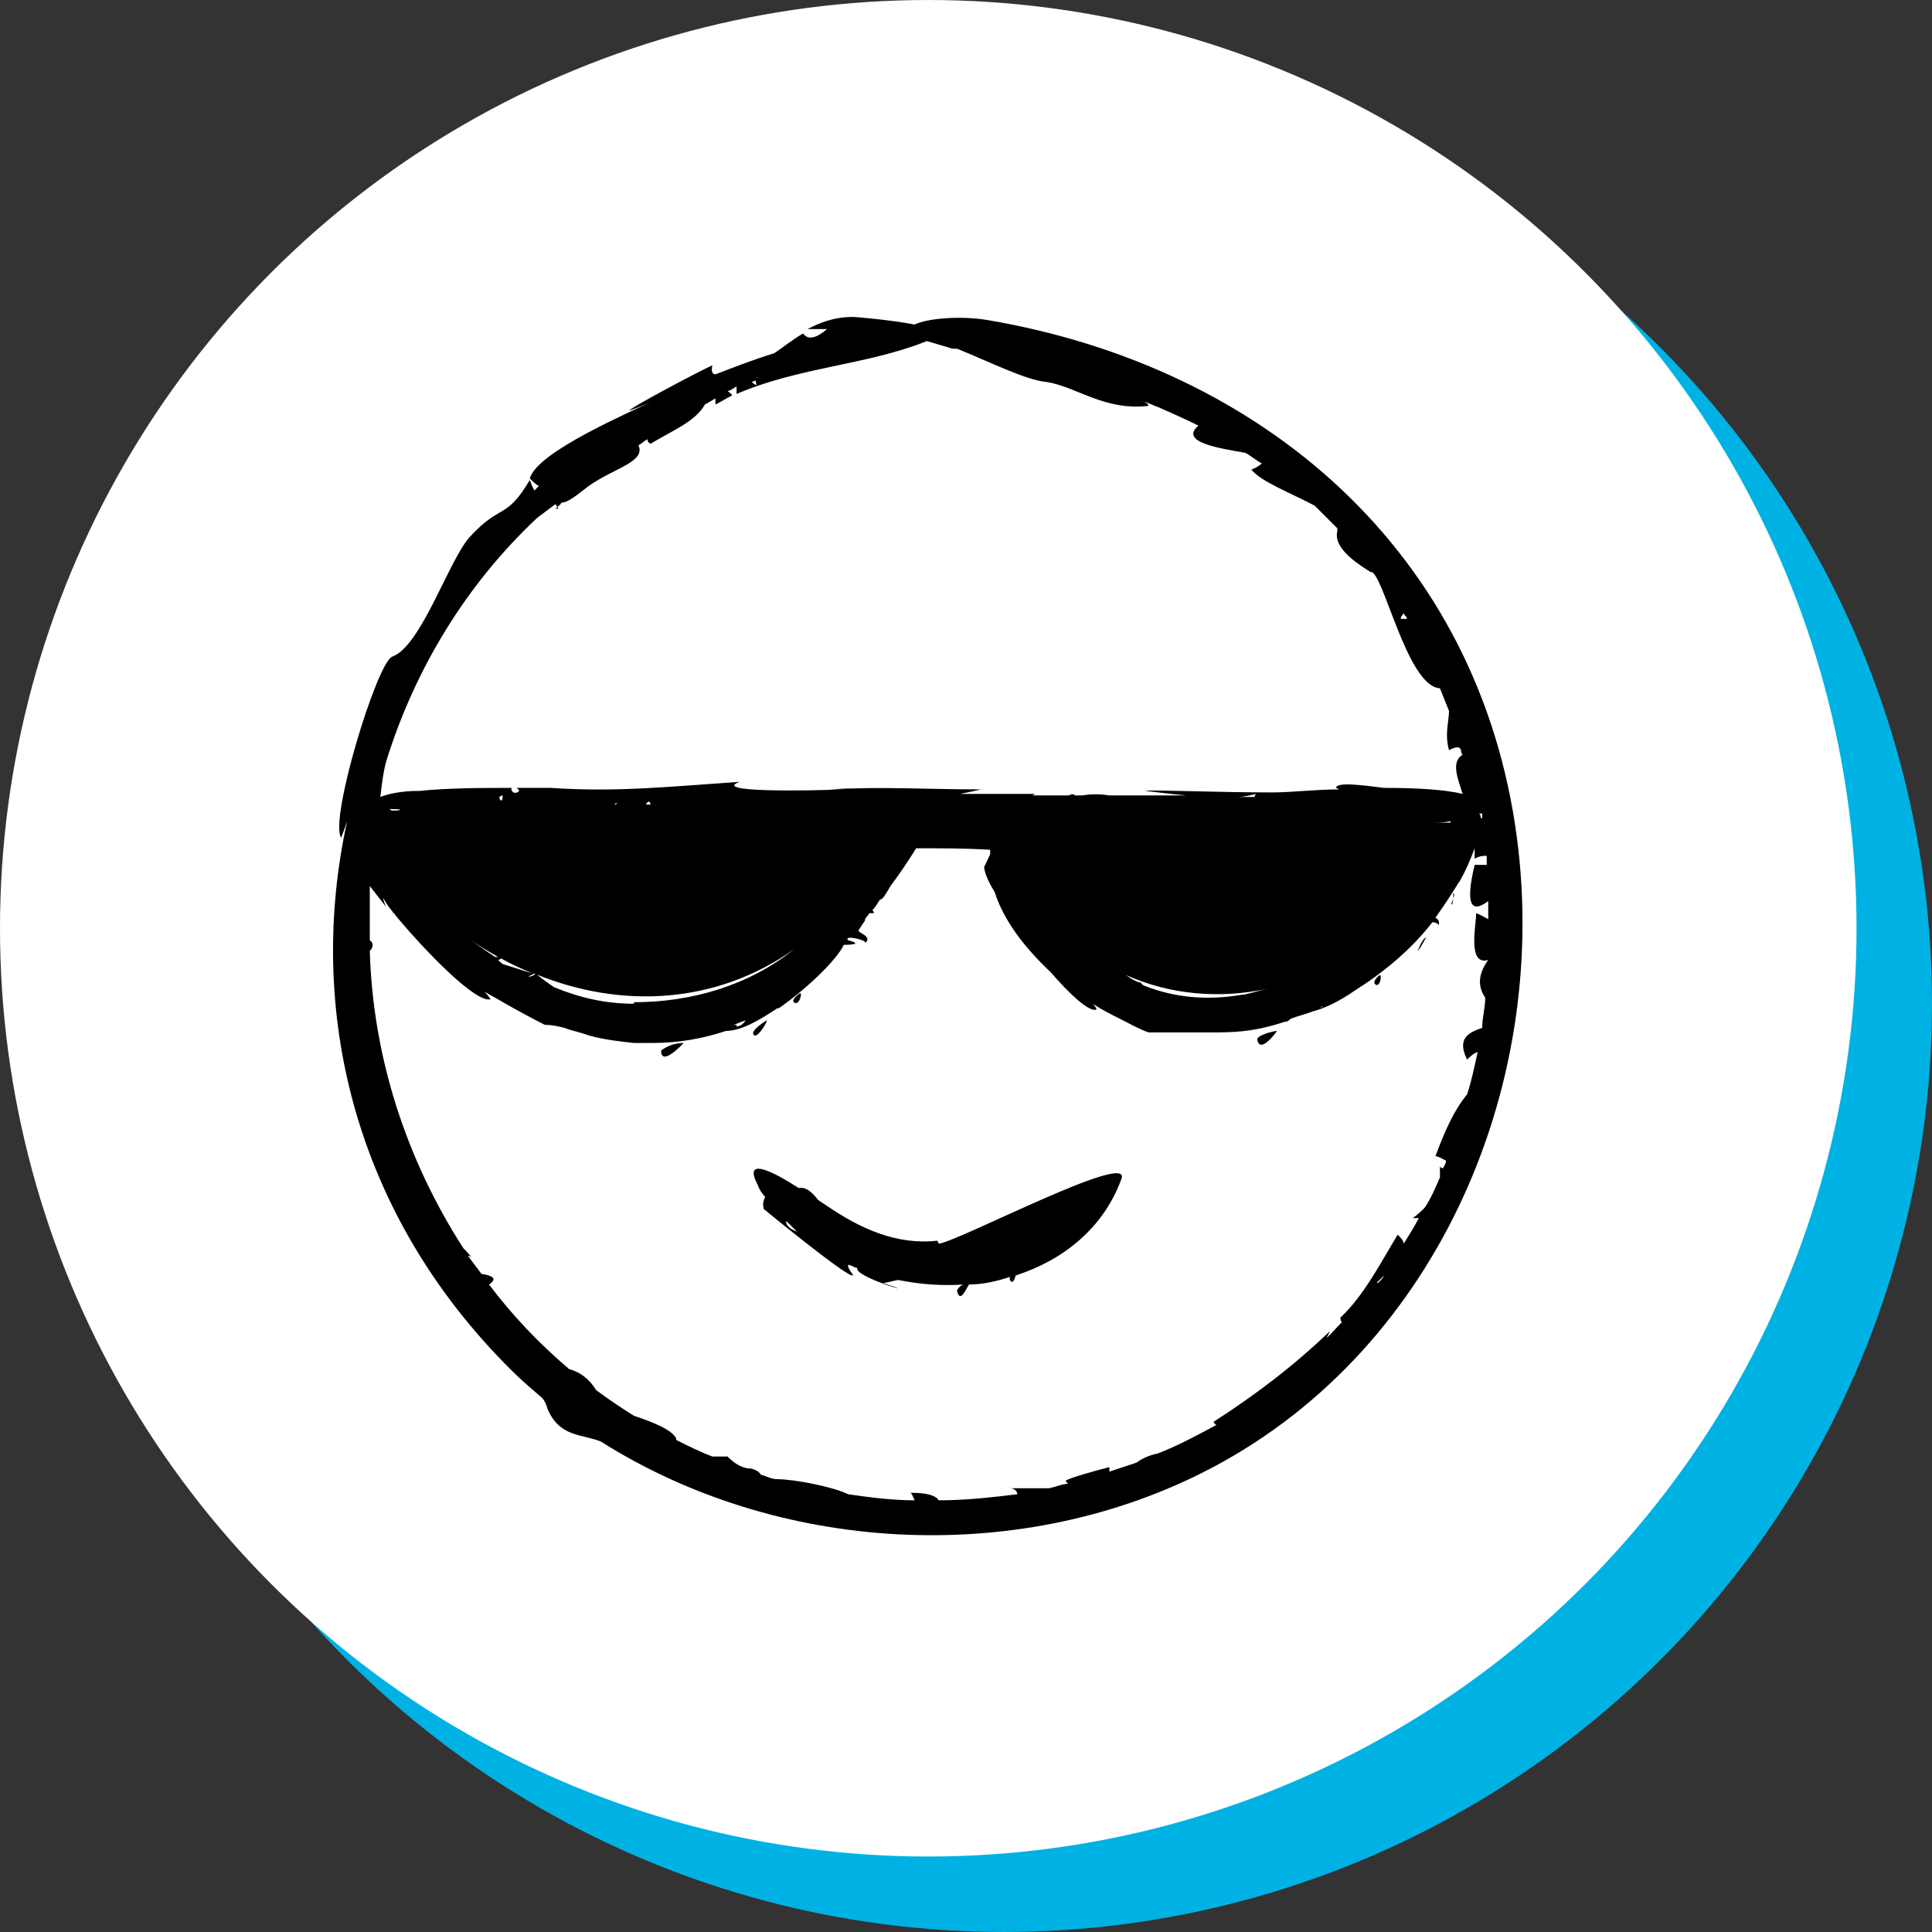
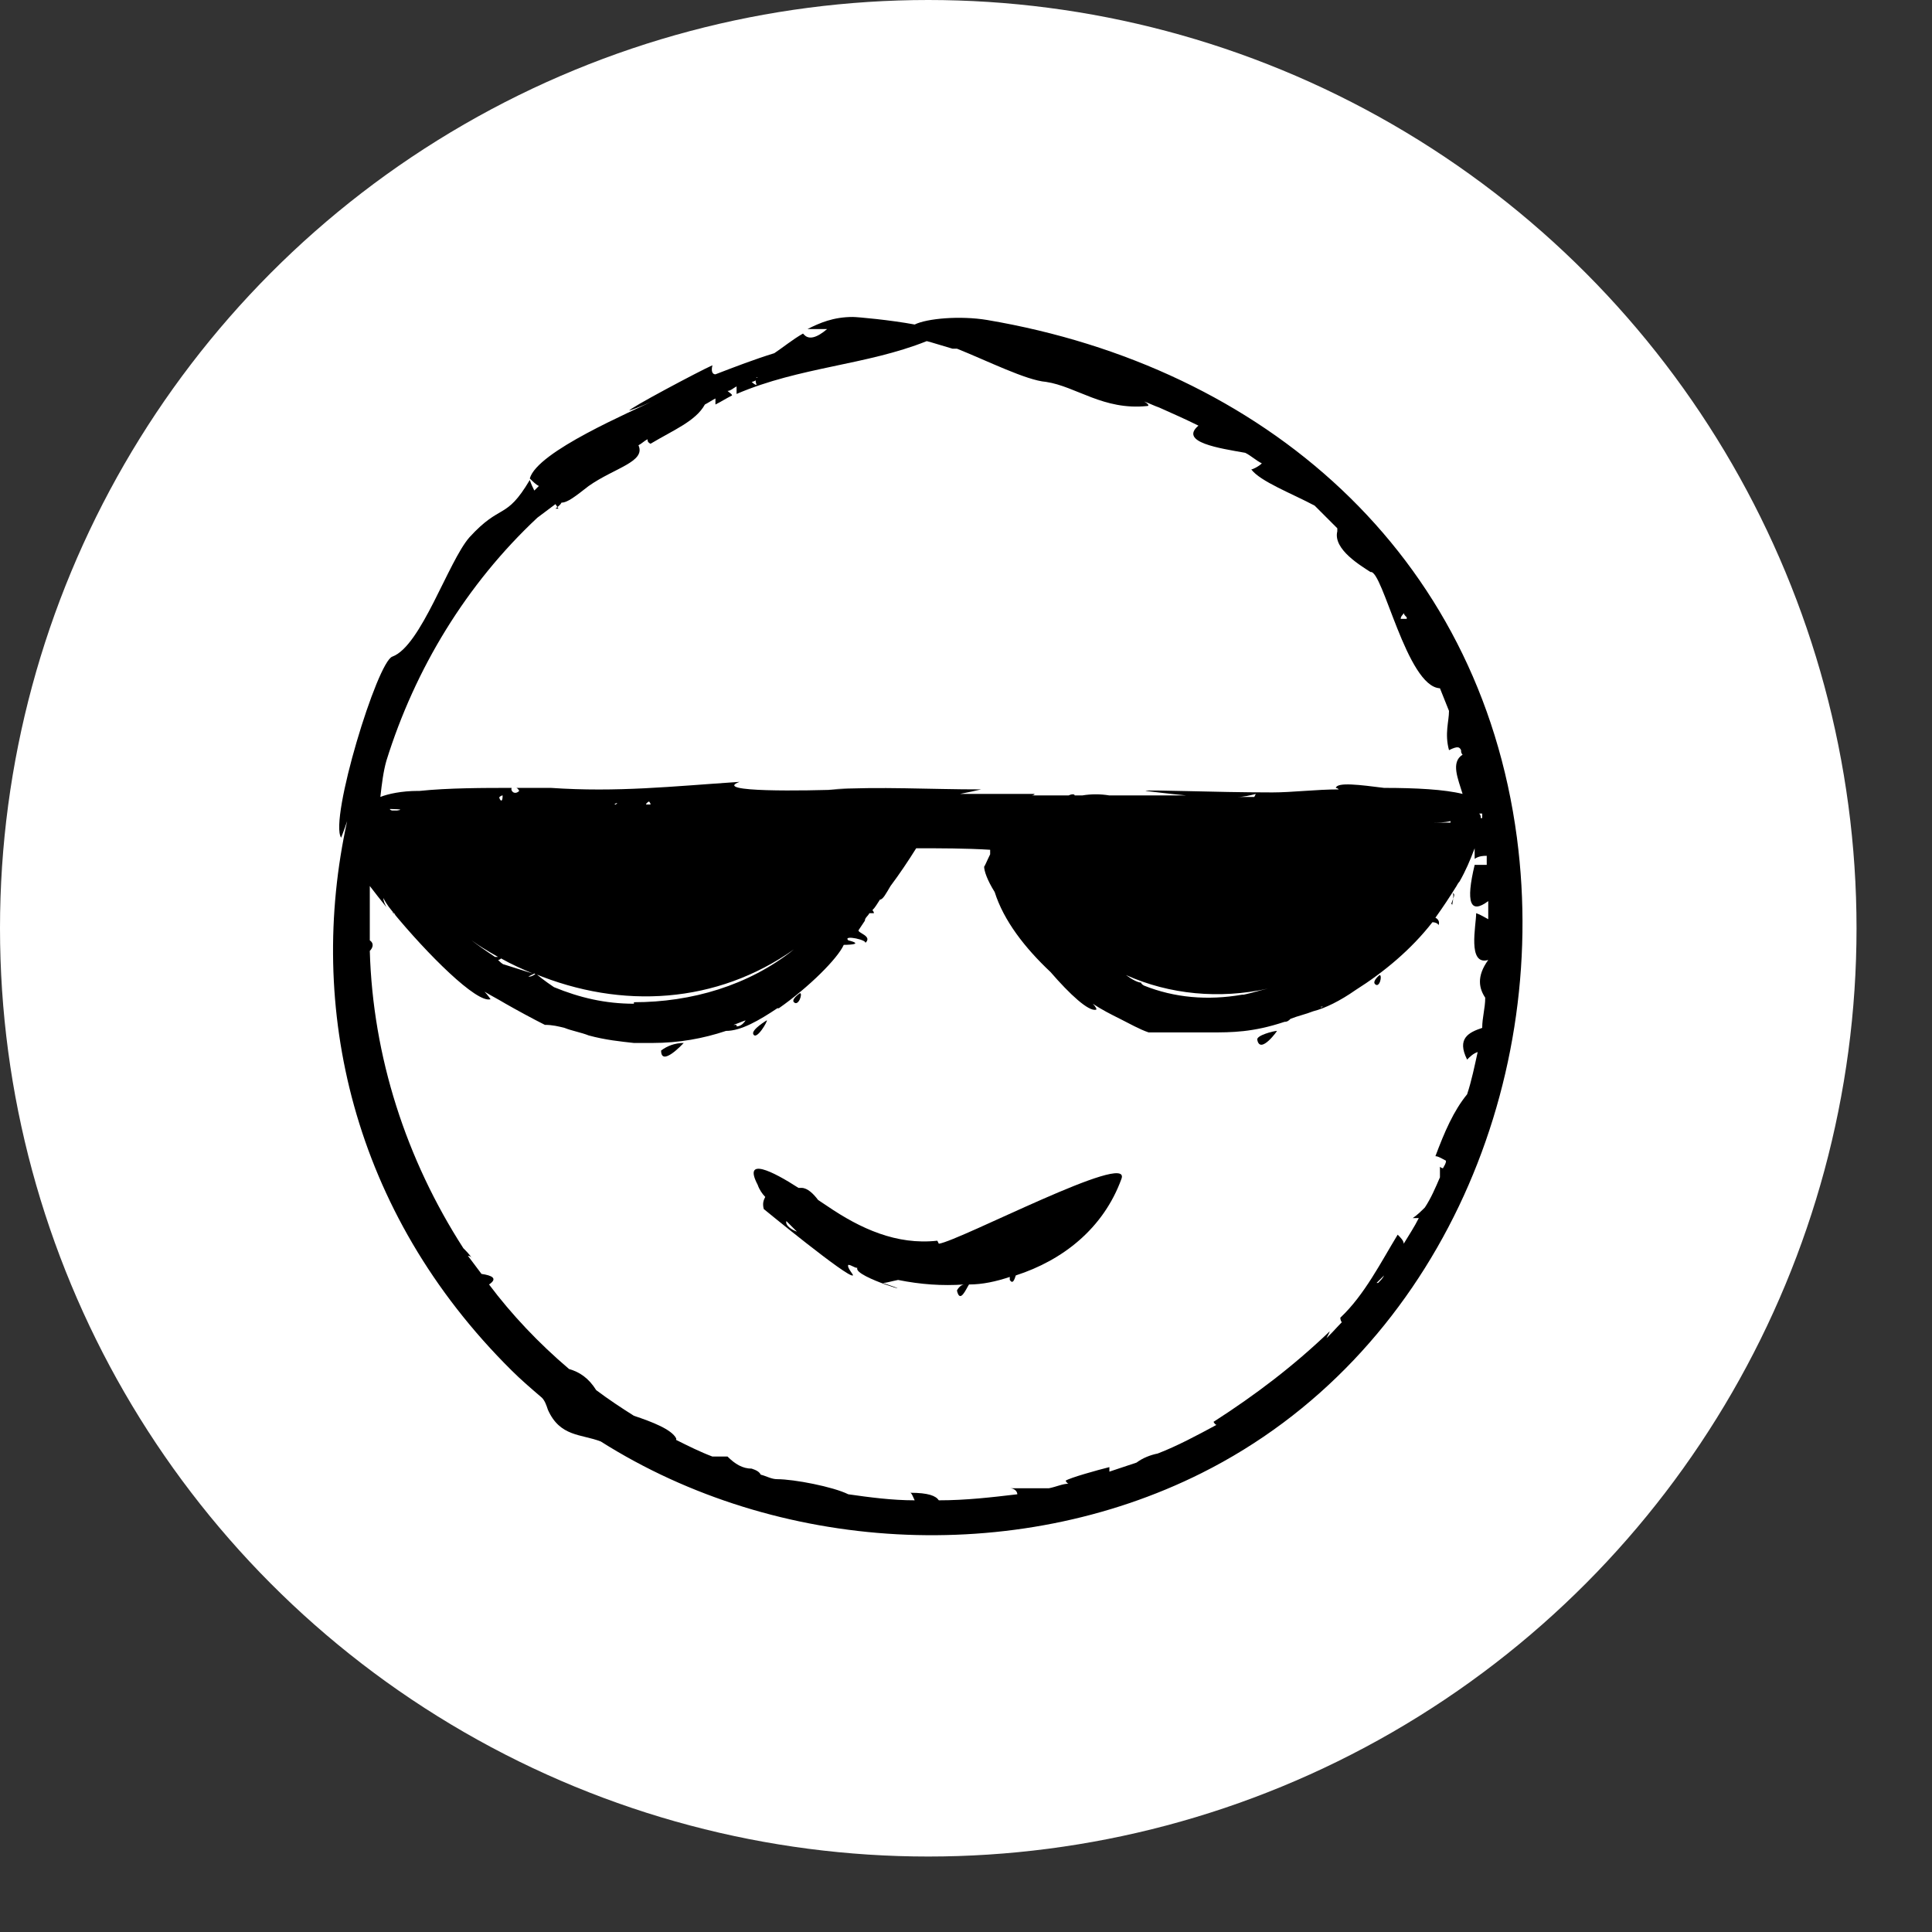
<svg xmlns="http://www.w3.org/2000/svg" id="Capa_1" viewBox="0 0 128 128">
  <rect x="0" y="0" width="128" height="128" fill="#333333" stroke="none" />
  <defs>
    <style>      .st0 {        fill: #fff;      }      .st1 {        fill: #00b2e3;      }    </style>
  </defs>
-   <circle class="st1" cx="66.5" cy="66.5" r="61.5" />
  <circle class="st0" cx="61.5" cy="61.5" r="61.5" />
  <path d="M62.1,82.2c-2.7.3-5.1-.8-7.3-2.3,0,0-.3-.2-.6-.4-.3-.4-.7-.8-1.1-.8,0,0-.1,0-.2,0-1.7-1.1-3.7-2.1-2.7-.2.1.3.3.6.5.8-.1.2-.2.4-.1.8,0,0,5.6,4.6,5.9,4.4.1,0-.4-.5-.3-.7.2,0,.4.2.6.2-.3.6,4.7,2,1.7,1,.2,0,.5-.1,1-.2,1.5.3,2.9.4,4.4.3-.2,0-.4.2-.5.4.2.9.6-.1.8-.4.9,0,1.8-.2,2.7-.5,0,0,0,.2,0,.2.2.3.3,0,.4-.3,3.1-1,5.8-3.1,7-6.4.7-1.9-10.7,4.1-12.1,4.3h0ZM52.8,81.6c-.3-.1-.8-.4-.7-.7.2.2.5.5.7.7Z" />
  <path d="M53,65.8c0,0-.6.4-.4.6.3.3.6-.6.4-.6Z" />
  <path d="M50.8,67.6c0,0-1,.6-.9.9.2.5,1-.9.9-.9Z" />
  <path d="M45.3,69.1c-.6,0-1.1.2-1.5.5,0,1.1,1.4-.4,1.5-.5Z" />
  <path d="M96.2,60c0,0,.2-.9,0-.8,0,0,0,0,0,0,.4-.1-.2.8,0,.7Z" />
-   <path d="M94.5,62.1c-.3.1-.5.8-.6.9.2-.1.5-.8.6-.9Z" />
  <path d="M91.4,64.6c0,0-.5.4-.3.6.3.3.5-.6.3-.6Z" />
  <path d="M83.3,68.9c.2,1,1.4-.7,1.3-.6-.2,0-1.4.3-1.3.6Z" />
  <path d="M100.5,55.5c-2.5-18.9-16.8-31.2-35.1-34.3-1.8-.3-4-.1-4.8.3-1.6-.3-3.8-.5-4.1-.5-1.3,0-2.2.4-3,.8.4,0,.9,0,1.3,0-.7.6-1.2.7-1.5.4,0,0,0,0-.1-.1-.7.4-1.3.9-1.9,1.3-1.3.4-2.6.9-3.9,1.4-.2,0-.3-.2-.2-.6-.9.4-5.6,2.9-5.5,3,.6-.2,1.3-.5,1.9-.8-1.8.9-8,3.5-8.5,5.3.2.2.4.4.6.5,0,0-.2.2-.3.3-.1-.2-.2-.4-.3-.7-1.6,2.7-1.9,1.5-4,3.8-1.4,1.6-3.2,7.2-5.1,7.9-1,.3-4.2,10.8-3.4,12,0,0,.2-.5.4-1.1-2.7,12.3.3,25.9,10.9,36.4.6.6,1.3,1.2,2,1.8.2.2.3.5.4.8.8,1.8,2.2,1.6,3.5,2.1,11.7,7.4,27.4,8.3,39.8,2.1,15.4-7.7,23.1-25.4,20.9-42.1h0ZM98.1,54.1c0,0,0-.1-.1-.2,0,0,.1,0,.2,0,0,.1,0,.2,0,.3,0,0,0,0-.1,0h0ZM48.8,67.9c0,0-.1,0-.2,0,.3-.1.5-.2.8-.3-.2.3-.4.4-.6.4h0ZM42,66.5c-1.9,0-3.6-.4-5.3-1.1-.6-.4-1.1-.8-1.2-.9-.1.1-.3.2-.4.2,0,0,0,0-.1,0,0,0,.2-.1.4-.2,0,0,0,0,0,0,5.8,2.4,12.1,2,17.2-1.6,0,0,0,0,0,0-3,2.4-6.8,3.5-10.6,3.5ZM37,33.7c0,0-.1,0-.2,0,.1-.1.3-.2.4-.4.4,0,.9-.4,1.8-1.1,1.7-1.2,3.8-1.6,3.3-2.7.2-.1.4-.3.6-.4,0,.1,0,.2.2.3,1.5-.9,3-1.5,3.6-2.6.2-.1.5-.3.7-.4,0,0,0,.2,0,.4.4-.2.7-.4,1.1-.6,0-.1-.2-.2-.3-.3.2,0,.4-.2.6-.3,0,.1,0,.3,0,.5,4.2-1.8,8.6-1.9,12.6-3.5.4.1,1,.3,1.7.5.1,0,.2,0,.3,0,2,.8,4.6,2.1,5.9,2.2,2,.3,3.8,1.9,6.7,1.6.2,0,0-.2-.2-.3.3.1.7.3,1,.4.9.4,1.8.8,2.6,1.2-1.3,1.1,1.4,1.5,3.1,1.8.4.2.7.5,1.1.7-.2.2-.6.4-.7.4.6.8,2.7,1.6,4.2,2.4.5.5,1,1,1.5,1.5,0,0,0,.1,0,.2-.3,1.2,1.6,2.3,2.2,2.7.8-.2,2.4,7.6,4.6,7.7.2.5.4,1,.6,1.5,0,.7-.3,1.5,0,2.6.6-.3.7-.2.8,0,0,.1,0,.2.1.3-.8.5-.3,1.6,0,2.6-1.2-.3-3.1-.4-5.2-.4-1.6-.2-3.1-.4-3.2,0,0,0,.1,0,.2.1-1.5,0-3.1.2-4.4.2-3.9,0-8.4-.2-8.4-.1,0,0,1.6.2,2.7.3-1.1,0-3.2,0-5.2,0,0,0,0,0,.2,0-.3,0-.7,0-1,0,.3,0,.6,0,.9,0-.6-.1-1.2-.1-1.8,0,0,0,0,0,0,0h-.5c0-.1-.2-.1-.4,0-.8,0-1.7,0-2.5,0,.2,0,.3-.1.2-.1h-4.9c.5-.1,1-.2,1.4-.3-3.5,0-6.6-.2-10.1,0,.3,0,.7,0,1,0-2.5.1-8.8.2-6.9-.5-4.5.3-8.1.7-12.5.4-.3,0-1.2,0-2.3,0,0,0,.1,0,.2.2-.3.3-.6,0-.5-.2-1.8,0-4.2,0-6.1.2h-.1c-1.1,0-2,.2-2.5.4.1-.9.2-1.7.4-2.4,1.9-6.1,5.3-11.7,10-16.1.4-.3.8-.6,1.2-.9ZM50.1,25s0,0,.1,0c-.3.1,0,.6-.1.5,0,0-.1-.1,0,0,0,0-.1,0-.3-.2,0,0,0,0,0,0,.1,0,.3-.1.4-.2h0ZM93.2,41c-.1,0-.3,0-.4,0,0-.2.2-.3.2-.4,0,.1.1.2.2.3ZM32.8,63.4c-.6-.4-1.2-.8-1.8-1.3.6.5,1.3.9,2,1.3,0,0-.2,0-.2,0ZM25.8,53.6s1.2,0,.5.1c-.1,0-.2,0-.3,0,0,0-.2,0-.2-.2ZM32,52.7c.1.1.5-.2,0,0,0,0,.2.2,0,0ZM33.1,52.8c0,0,.1-.1.2-.1,0,.7-.3.1-.2.1ZM41,53.1c0,0-.1.1-.2.2h-.1c0,0,.1-.1.2-.1,0,0,0,0,.1,0h0ZM58.5,53.2s0,0,.2,0h-.1s0,0,0,0h0ZM66.5,53.1c.2,0,.5,0,.7,0h-.3c-.3,0-.7,0-.4,0h0ZM83.1,52.8c-.4,0-.8,0-1.1,0,.4,0,.8-.1,1.2-.2,0,0,0,0,0,0ZM42.8,53.3c0,0,0-.1.2-.2,0,0,.1.1.1.2h-.3ZM42.2,53.3h-.2s.1,0,.2,0ZM53.1,62.7c0,0-.2.1-.2.2,0,0,.2-.1.2-.2ZM33,63.6c0,0,.1,0,.2-.1.7.4,1.4.7,2.1,1-.6-.2-1.3-.4-1.9-.6-.1,0-.3-.2-.4-.3ZM82.3,65.9c-2.3.4-4.5.2-6.5-.6,0,0-.2-.1-.2-.2h0s0,0-.1,0c0,0,0,0,.1,0-.2,0-.6-.2-1-.5,2.9,1.3,6.2,1.6,9.4.9-.5.1-1.1.3-1.6.4h0ZM87.6,66.7c.2,0,.4-.2.5-.3,0,0,0,0,0,0-.4.3-.6.4-.6.3ZM96,54.5h-1.2c.5,0,.9,0,1.3-.1,0,0,0,0,0,.1h0ZM43.7,26.3c0,0,.1,0,.2,0,0,0,0,0-.1,0,0,0,0,0,0,0ZM87.8,89c0-.3.2-.5.3-.8-2.4,2.3-4.9,4.2-7.7,6,0,0,.1.2.2.2-1.3.7-2.6,1.4-3.9,1.9-.5.1-1,.3-1.4.6-.6.2-1.2.4-1.8.6,0-.1,0-.2,0-.3-.8.2-2.6.7-2.9.9,0,0,.1.2.2.2-.4,0-.8.2-1.3.3-1,0-2.3,0-2.6,0,.3,0,.5.2.5.4-1.7.2-3.4.4-5.2.4-.2-.3-.7-.5-1.9-.5.1,0,.2.3.3.5-1.5,0-3-.2-4.4-.4-1-.5-3.6-1-4.7-1-.4,0-.7-.2-1.1-.3-.1-.2-.3-.3-.6-.4-.6,0-1.1-.3-1.6-.8-.2,0-.6,0-1,0-.8-.3-1.6-.7-2.4-1.1,0,0,0,0,0-.1-.3-.6-1.6-1.1-2.8-1.5-.8-.5-1.7-1.1-2.5-1.7-.5-.8-1.1-1.2-1.8-1.4-2-1.7-3.8-3.6-5.3-5.6.6-.4.2-.6-.5-.7-.3-.4-.6-.8-.9-1.2,0,0,.2,0,.3.2-.2-.3-.4-.5-.6-.7-3.8-5.9-6-12.7-6.2-19.7.2-.2.3-.5,0-.7,0-1.2,0-2.4,0-3.6.3.4.7.9,1.1,1.4-.1-.2-.2-.4-.2-.6.2.4.5.8.8,1.1,0,0-.2-.1-.2-.2,2.3,2.8,5.6,6.1,6.5,5.8,0,0-.2-.3-.4-.5.5.3.9.5,1.4.8.7.4,1.8,1,2.6,1.4.5,0,.9.1,1.3.2.5.2,1.1.3,1.6.5,1.1.3,2.1.4,3,.5.4,0,.8,0,1.2,0,1.8,0,3.4-.3,4.9-.8,1,0,2.2-.7,3.4-1.5,0,0,.1,0,.1,0,0,0,0,0,0,0,2-1.4,3.9-3.3,4.3-4.2,0,0,1.5,0,.3-.3-.4-.4,1.4,0,1.1.2.6-.5-.6-.7-.4-.9,0,0,.2-.3.4-.6,0,0,0,0,0,0,0-.2.2-.3.3-.5,0,0,.1,0,.3,0,0,0,0-.1-.1-.2.2-.2.3-.4.5-.7.2,0,.4-.4.7-.9.6-.8,1.2-1.7,1.7-2.5,1.6,0,3.3,0,4.9.1,0,.1,0,.2,0,.3-.2.4-.4.9-.4.8,0,.3.2.9.7,1.7.6,1.9,2,3.7,3.7,5.3,1.3,1.5,2.5,2.6,3,2.5.1,0,0-.2-.2-.4.6.4,1.2.7,1.8,1,.6.3,1.3.7,1.9.9.4,0,.8,0,1.2,0,.2,0,.4,0,.6,0,.8,0,1.5,0,2.3,0,1.4,0,2.8,0,4.9-.7.2,0,.3-.1.4-.2.5-.2,1-.3,1.5-.5.8-.2,1.8-.7,2.8-1.4,1.9-1.2,3.7-2.7,5.1-4.5.2,0,.4.1.4.2.1-.2,0-.4-.2-.5.5-.7.9-1.3,1.4-2.1,0,0,.1-.2.2-.3.4-.7.7-1.4,1-2.2,0,.2,0,.4,0,.7.3-.2.6-.2.8-.2,0,.2,0,.4,0,.6-.2,0-.5,0-.8,0-.6,2.5-.3,3.3.9,2.4h0c0,.4,0,.8,0,1.2-.2-.1-.5-.3-.8-.4,0,.8-.6,3.5.8,3.1h0c-.8,1.1-.6,1.9-.2,2.5,0,.7-.2,1.3-.2,2-.9.3-1.7.7-1,2.1.2-.2.4-.4.7-.5-.2.9-.4,1.9-.7,2.8-.9,1.1-1.5,2.5-2.1,4.1.2,0,.5.2.7.3,0,.2-.1.3-.2.5,0,0-.1,0-.2-.1,0,.3,0,.5,0,.7-.3.7-.6,1.4-1,2-.2.2-.5.5-.8.7.1,0,.3,0,.4,0-.3.6-.7,1.2-1,1.7,0-.2-.2-.4-.4-.6-1.1,1.8-2.2,4-3.8,5.5,0,0,0,.2.1.3-.4.4-.8.9-1.3,1.3h0ZM91.2,85c.2-.2.3-.3.5-.5-.1.2-.2.3-.4.5,0,0,0,0-.1,0h0Z" />
</svg>